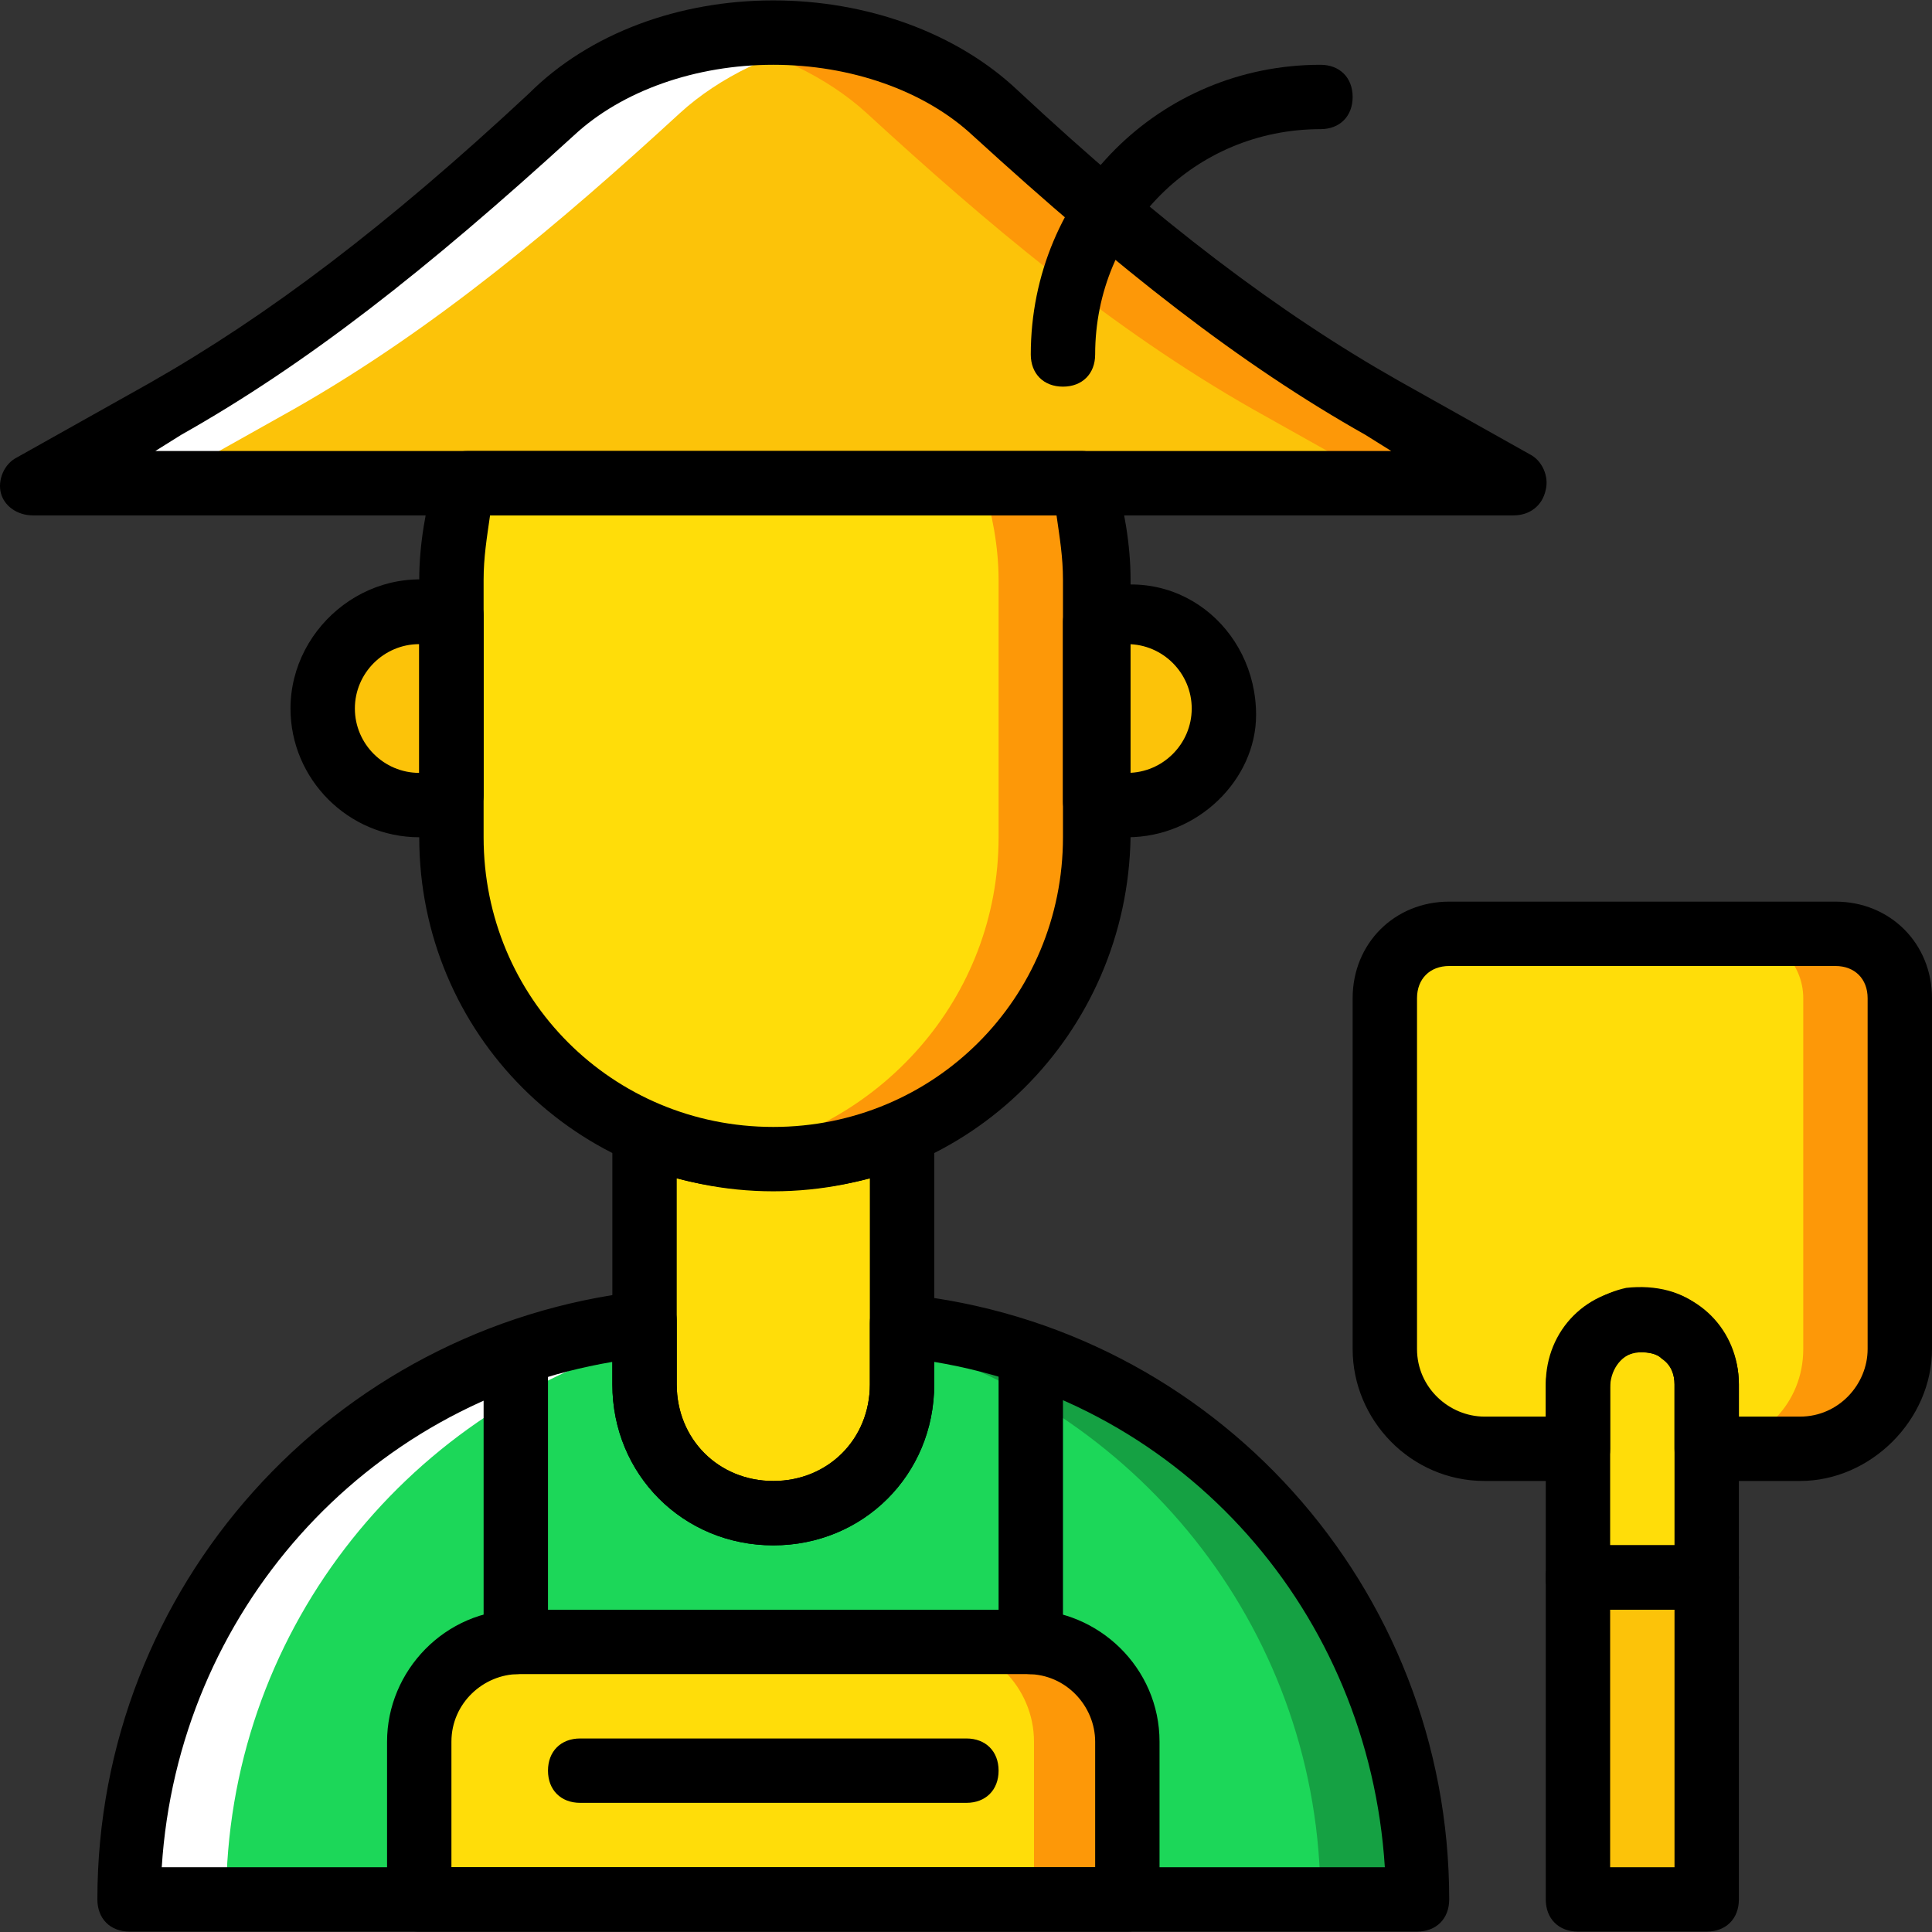
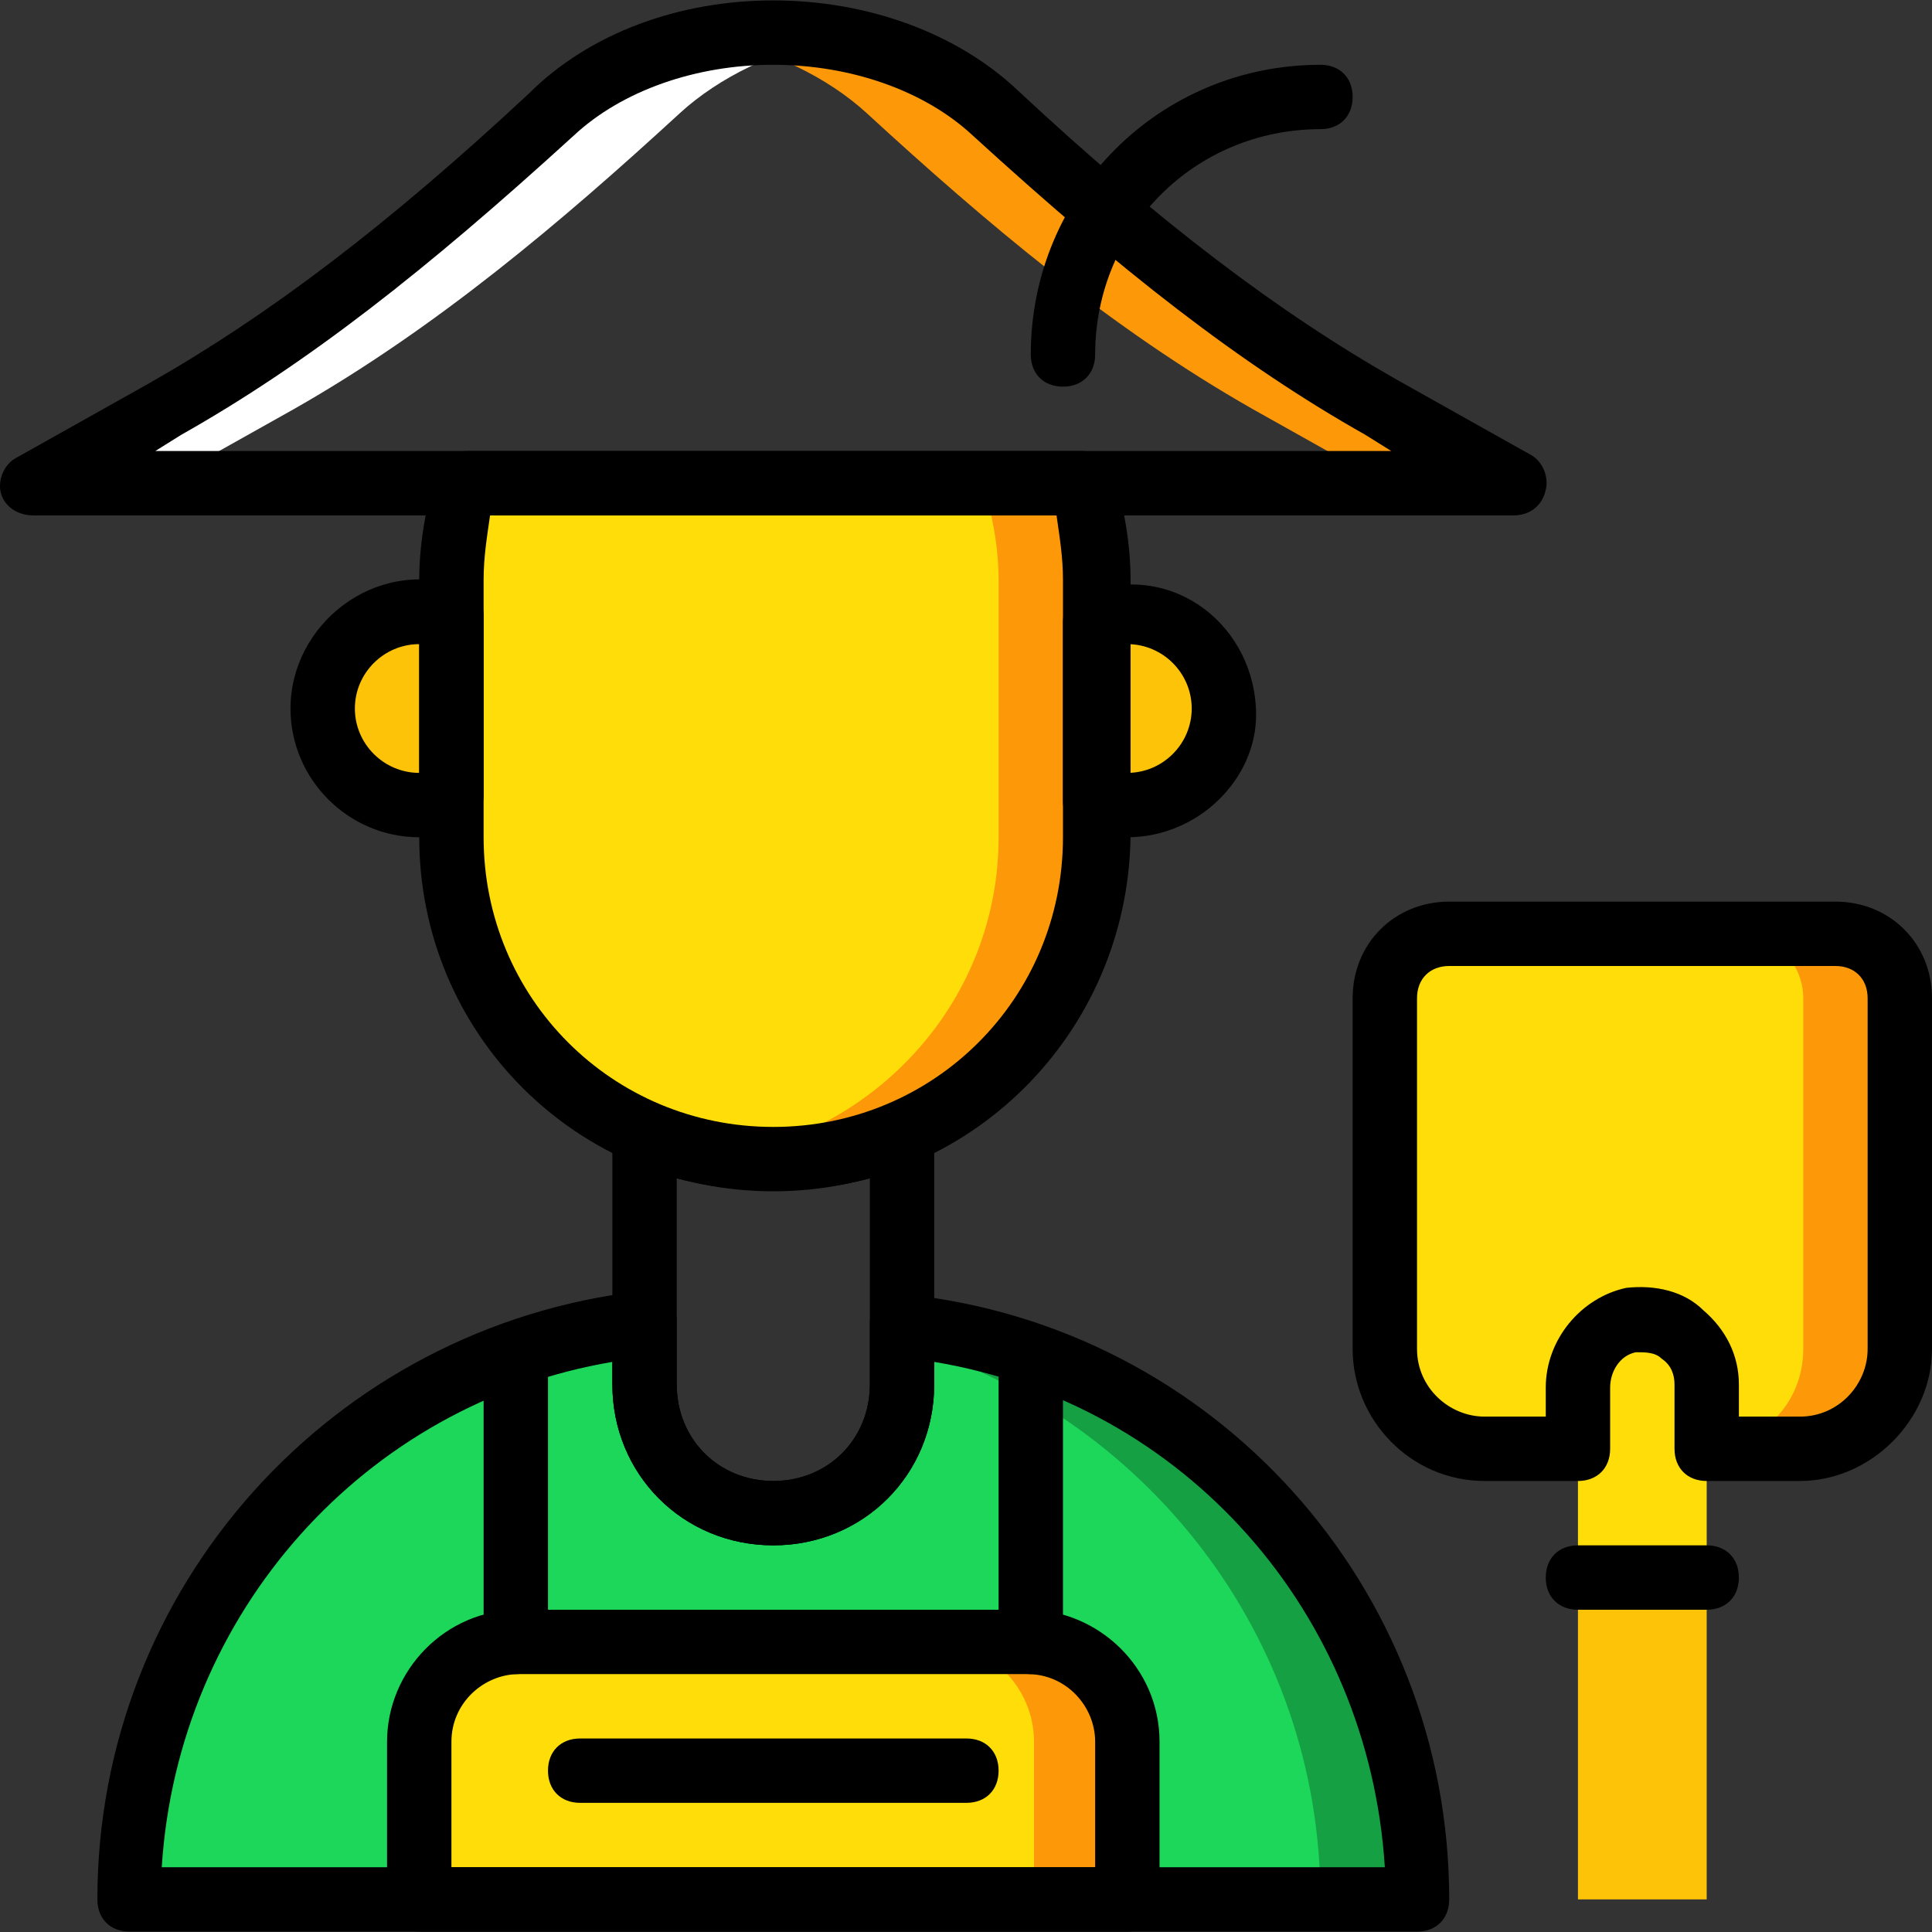
<svg xmlns="http://www.w3.org/2000/svg" height="800px" width="800px" version="1.1" id="Layer_1" viewBox="0 0 512.217 512.217" xml:space="preserve">
  <rect x="0" y="0" width="512.217" height="512.217" fill="#333333" stroke="none" />
  <g transform="translate(1 1)">
    <polygon style="fill:#FCC309;" points="417.351,502.575 451.484,502.575 451.484,417.242 417.351,417.242  " />
    <g>
      <path style="fill:#FFDD09;" d="M434.417,348.975L434.417,348.975c9.387,0,17.067,7.68,17.067,17.067v51.2h-34.133v-51.2    C417.351,356.655,425.031,348.975,434.417,348.975" />
      <path style="fill:#FFDD09;" d="M392.604,383.109h24.747v-16.213c0-8.533,5.973-16.213,14.507-17.92    c11.093-1.707,19.627,6.827,19.627,17.067v17.067h24.747c14.507,0,26.453-11.947,26.453-26.453v-93.013    c0-9.387-7.68-17.067-17.067-17.067h-102.4c-9.387,0-17.067,7.68-17.067,17.067v93.013    C366.151,371.162,378.098,383.109,392.604,383.109" />
    </g>
    <path style="fill:#FD9808;" d="M485.617,246.575h-25.6c9.387,0,17.067,7.68,17.067,17.067v93.013c0,14.507-11.093,25.6-25.6,26.453   l0,0h24.747c14.507,0,26.453-11.947,26.453-26.453v-93.013C502.684,254.255,495.004,246.575,485.617,246.575" />
    <path style="fill:#1CD759;" d="M238.151,349.829v16.213c0,18.773-15.36,34.133-34.133,34.133s-34.133-15.36-34.133-34.133v-16.213   c-76.8,8.533-136.533,73.387-136.533,152.747l0,0h341.333l0,0C374.684,423.215,314.951,358.362,238.151,349.829" />
    <path style="fill:#15A143;" d="M238.151,349.829v5.12c64,18.773,110.933,77.653,110.933,147.627l0,0h25.6l0,0   C374.684,423.215,314.951,358.362,238.151,349.829" />
-     <path style="fill:#FFFFFF;" d="M169.884,349.829v5.12c-64,18.773-110.933,77.653-110.933,147.627l0,0h-25.6l0,0   C33.351,423.215,93.084,358.362,169.884,349.829" />
    <path style="fill:#FFDD09;" d="M297.884,502.575H110.151v-41.813c0-14.507,11.947-26.453,26.453-26.453h134.827   c14.507,0,26.453,11.947,26.453,26.453V502.575z" />
    <path style="fill:#FD9808;" d="M272.284,434.309h-25.6c14.507,0,26.453,11.947,26.453,26.453v41.813h25.6v-41.813   C298.737,446.255,286.791,434.309,272.284,434.309" />
    <g>
-       <path style="fill:#FFDD09;" d="M204.017,306.309c-11.947,0-23.893-2.56-34.133-6.827v66.56c0,18.773,15.36,34.133,34.133,34.133    s34.133-15.36,34.133-34.133v-66.56C227.911,303.749,215.964,306.309,204.017,306.309" />
      <path style="fill:#FFDD09;" d="M122.951,127.109c-2.56,7.68-4.267,17.067-4.267,25.6v68.267c0,46.933,38.4,85.333,85.333,85.333    s85.333-38.4,85.333-85.333v-68.267c0-8.533-1.707-17.92-4.267-25.6H122.951z" />
    </g>
    <path style="fill:#FD9808;" d="M285.084,127.109h-25.6c2.56,7.68,4.267,17.067,4.267,25.6v68.267   c0,42.667-31.573,77.653-72.533,84.48c4.267,0.853,8.533,0.853,12.8,0.853c46.933,0,85.333-38.4,85.333-85.333v-68.267   C289.351,144.175,287.644,134.789,285.084,127.109" />
    <g>
      <path style="fill:#FCC309;" d="M297.884,161.242c-3.413,0-5.973,0.853-8.533,1.707v47.787c2.56,0.853,5.12,1.707,8.533,1.707    c14.507,0,25.6-11.093,25.6-25.6C323.484,172.335,312.391,161.242,297.884,161.242" />
      <path style="fill:#FCC309;" d="M110.151,212.442c3.413,0,5.973-0.853,8.533-1.707v-47.787c-2.56-0.853-5.12-1.707-8.533-1.707    c-14.507,0-25.6,11.093-25.6,25.6S95.644,212.442,110.151,212.442" />
-       <path style="fill:#FCC309;" d="M365.297,107.482c-37.547-21.333-70.827-48.64-102.4-78.507    c-14.507-12.8-34.987-21.333-58.88-21.333s-44.373,8.533-58.88,21.333c-31.573,29.013-64.853,57.173-102.4,78.507L7.751,127.109    h68.267h256h68.267L365.297,107.482z" />
    </g>
    <path style="fill:#FD9808;" d="M365.297,107.482c-37.547-21.333-70.827-48.64-102.4-78.507   c-14.507-12.8-34.987-21.333-58.88-21.333c-5.973,0-11.947,0.853-17.067,1.707c16.213,2.56,31.573,10.24,41.813,19.627   c31.573,29.013,64.853,57.173,102.4,78.507l34.987,19.627h34.133L365.297,107.482z" />
    <path style="fill:#FFFFFF;" d="M42.737,107.482c37.547-21.333,70.827-48.64,102.4-78.507c14.507-12.8,34.987-21.333,58.88-21.333   c5.973,0,11.947,0.853,17.067,1.707c-16.213,2.56-31.573,10.24-41.813,19.627c-31.573,29.013-64.853,57.173-102.4,78.507   l-34.987,19.627H7.751L42.737,107.482z" />
-     <path d="M451.484,425.775h-34.133c-5.12,0-8.533-3.413-8.533-8.533v-51.2c0-14.507,11.093-25.6,25.6-25.6s25.6,11.093,25.6,25.6   v51.2C460.017,422.362,456.604,425.775,451.484,425.775z M425.884,408.709h17.067v-42.667c0-5.12-3.413-8.533-8.533-8.533   s-8.533,3.413-8.533,8.533V408.709z" />
    <path d="M476.231,391.642h-24.747c-5.12,0-8.533-3.413-8.533-8.533v-17.067c0-2.56-0.853-5.12-3.413-6.827   c-1.707-1.707-4.267-1.707-6.827-1.707c-4.267,0.853-6.827,5.12-6.827,9.387v16.213c0,5.12-3.413,8.533-8.533,8.533h-24.747   c-19.627,0-34.987-16.213-34.987-34.987v-93.013c0-14.507,11.093-25.6,25.6-25.6h102.4c14.507,0,25.6,11.093,25.6,25.6v93.013   C511.217,375.429,495.004,391.642,476.231,391.642z M460.017,374.575h16.213c10.24,0,17.92-8.533,17.92-17.92v-93.013   c0-5.12-3.413-8.533-8.533-8.533h-102.4c-5.12,0-8.533,3.413-8.533,8.533v93.013c0,10.24,8.533,17.92,17.92,17.92h16.213v-7.68   c0-12.8,9.387-23.893,21.333-26.453c7.68-0.853,15.36,0.853,20.48,5.973c5.973,5.12,9.387,11.947,9.387,19.627V374.575z" />
    <path d="M451.484,425.775h-34.133c-5.12,0-8.533-3.413-8.533-8.533c0-5.12,3.413-8.533,8.533-8.533h34.133   c5.12,0,8.533,3.413,8.533,8.533C460.017,422.362,456.604,425.775,451.484,425.775z" />
    <path d="M374.684,511.109H33.351c-5.12,0-8.533-3.413-8.533-8.533c0-82.773,62.293-151.893,144.213-161.28   c2.56,0,5.12,0.853,6.827,1.707c1.707,0.853,2.56,4.267,2.56,5.973v17.067c0,14.507,11.093,25.6,25.6,25.6   c14.507,0,25.6-11.093,25.6-25.6v-16.213c0-2.56,0.853-5.12,2.56-5.973c1.707-1.707,4.267-2.56,6.827-1.707   c81.92,8.533,144.213,77.653,144.213,160.427C383.217,507.695,379.804,511.109,374.684,511.109z M41.884,494.042h324.267   c-4.267-67.413-52.907-122.88-119.467-133.973v5.973c0,23.893-18.773,42.667-42.667,42.667s-42.667-18.773-42.667-42.667v-5.973   C95.644,371.162,46.151,426.629,41.884,494.042z" />
    <path d="M204.017,408.709c-23.893,0-42.667-18.773-42.667-42.667v-66.56c0-2.56,1.707-5.973,4.267-6.827   c2.56-0.853,5.12-1.707,7.68-0.853c19.627,8.533,41.813,8.533,61.44,0c2.56-0.853,5.973-0.853,7.68,0.853   c2.56,1.707,4.267,4.267,4.267,6.827v66.56C246.684,389.935,227.911,408.709,204.017,408.709z M178.417,311.429v54.613   c0,14.507,11.093,25.6,25.6,25.6c14.507,0,25.6-11.093,25.6-25.6v-54.613C213.404,315.695,194.631,315.695,178.417,311.429z" />
    <path d="M400.284,135.642H7.751c-4.267,0-7.68-2.56-8.533-5.973c-0.853-3.413,0.853-7.68,4.267-9.387l34.987-19.627   c31.573-17.92,63.147-41.813,100.693-76.8c16.213-16.213,40.107-24.747,64.853-24.747s48.64,8.533,64.853,23.893   c37.547,34.987,69.12,58.88,100.693,76.8l34.987,19.627c3.413,1.707,5.12,5.973,4.267,9.387   C407.964,133.082,404.551,135.642,400.284,135.642z M40.177,118.575h327.68l-6.827-4.267l0,0   c-33.28-18.773-64.853-43.52-104.107-79.36c-12.8-11.947-32.427-18.773-52.907-18.773s-40.107,6.827-52.907,18.773   c-39.253,35.84-70.827,60.587-104.107,79.36L40.177,118.575z" />
    <path d="M204.017,314.842c-52.053,0-93.867-41.813-93.867-93.867v-68.267c0-9.387,1.707-18.773,4.267-28.16   c0.853-3.413,4.267-5.973,8.533-5.973h162.987c3.413,0,6.827,2.56,8.533,5.973c2.56,9.387,4.267,18.773,4.267,28.16v68.267   C297.884,273.029,256.071,314.842,204.017,314.842z M128.924,135.642c-0.853,5.973-1.707,11.093-1.707,17.067v68.267   c0,42.667,34.133,76.8,76.8,76.8s76.8-34.133,76.8-76.8v-68.267c0-5.973-0.853-11.093-1.707-17.067H128.924z" />
    <path d="M297.884,511.109H110.151c-5.12,0-8.533-3.413-8.533-8.533v-41.813c0-18.773,15.36-34.987,34.987-34.987h134.827   c18.773,0,34.987,15.36,34.987,34.987v41.813C306.417,507.695,303.004,511.109,297.884,511.109z M118.684,494.042h170.667v-33.28   c0-9.387-7.68-17.92-17.92-17.92H136.604c-9.387,0-17.92,7.68-17.92,17.92V494.042z" />
    <path d="M272.284,442.842c-5.12,0-8.533-3.413-8.533-8.533v-75.093c0-5.12,3.413-8.533,8.533-8.533c5.12,0,8.533,3.413,8.533,8.533   v75.093C280.817,439.429,277.404,442.842,272.284,442.842z" />
    <path d="M135.751,442.842c-5.12,0-8.533-3.413-8.533-8.533v-75.093c0-5.12,3.413-8.533,8.533-8.533c5.12,0,8.533,3.413,8.533,8.533   v75.093C144.284,439.429,140.871,442.842,135.751,442.842z" />
    <path d="M297.884,220.975c-3.413,0-7.68-0.853-11.093-1.707c-3.413-0.853-5.973-4.267-5.973-7.68v-47.787   c0-3.413,2.56-6.827,5.973-7.68c23.893-8.533,45.227,9.387,45.227,32.427C332.017,205.615,316.657,220.975,297.884,220.975z    M297.884,169.775v34.133c9.387,0,17.067-7.68,17.067-17.067S307.271,169.775,297.884,169.775z" />
    <path d="M110.151,220.975c-18.773,0-34.133-15.36-34.133-34.133c0-22.187,22.187-40.107,45.227-32.427   c3.413,0.853,5.973,4.267,5.973,7.68v47.787c0,3.413-2.56,6.827-5.973,7.68C117.831,220.122,113.564,220.975,110.151,220.975z    M110.151,169.775c-9.387,0-17.067,7.68-17.067,17.067s7.68,17.067,17.067,17.067V169.775z" />
    <path d="M152.817,476.975c-5.12,0-8.533-3.413-8.533-8.533c0-5.12,3.413-8.533,8.533-8.533h102.4l0,0   c5.12,0,8.533,3.413,8.533,8.533c0,5.12-3.413,8.533-8.533,8.533H152.817L152.817,476.975z" />
    <path d="M280.817,101.509c-5.12,0-8.533-3.413-8.533-8.533c0-42.667,34.133-76.8,76.8-76.8c5.12,0,8.533,3.413,8.533,8.533   s-3.413,8.533-8.533,8.533c-33.28,0-59.733,26.453-59.733,59.733C289.351,98.095,285.937,101.509,280.817,101.509z" />
-     <path d="M451.484,511.109h-34.133c-5.12,0-8.533-3.413-8.533-8.533v-85.333c0-5.12,3.413-8.533,8.533-8.533h34.133   c5.12,0,8.533,3.413,8.533,8.533v85.333C460.017,507.695,456.604,511.109,451.484,511.109z M425.884,494.042h17.067v-68.267   h-17.067V494.042z" />
  </g>
</svg>